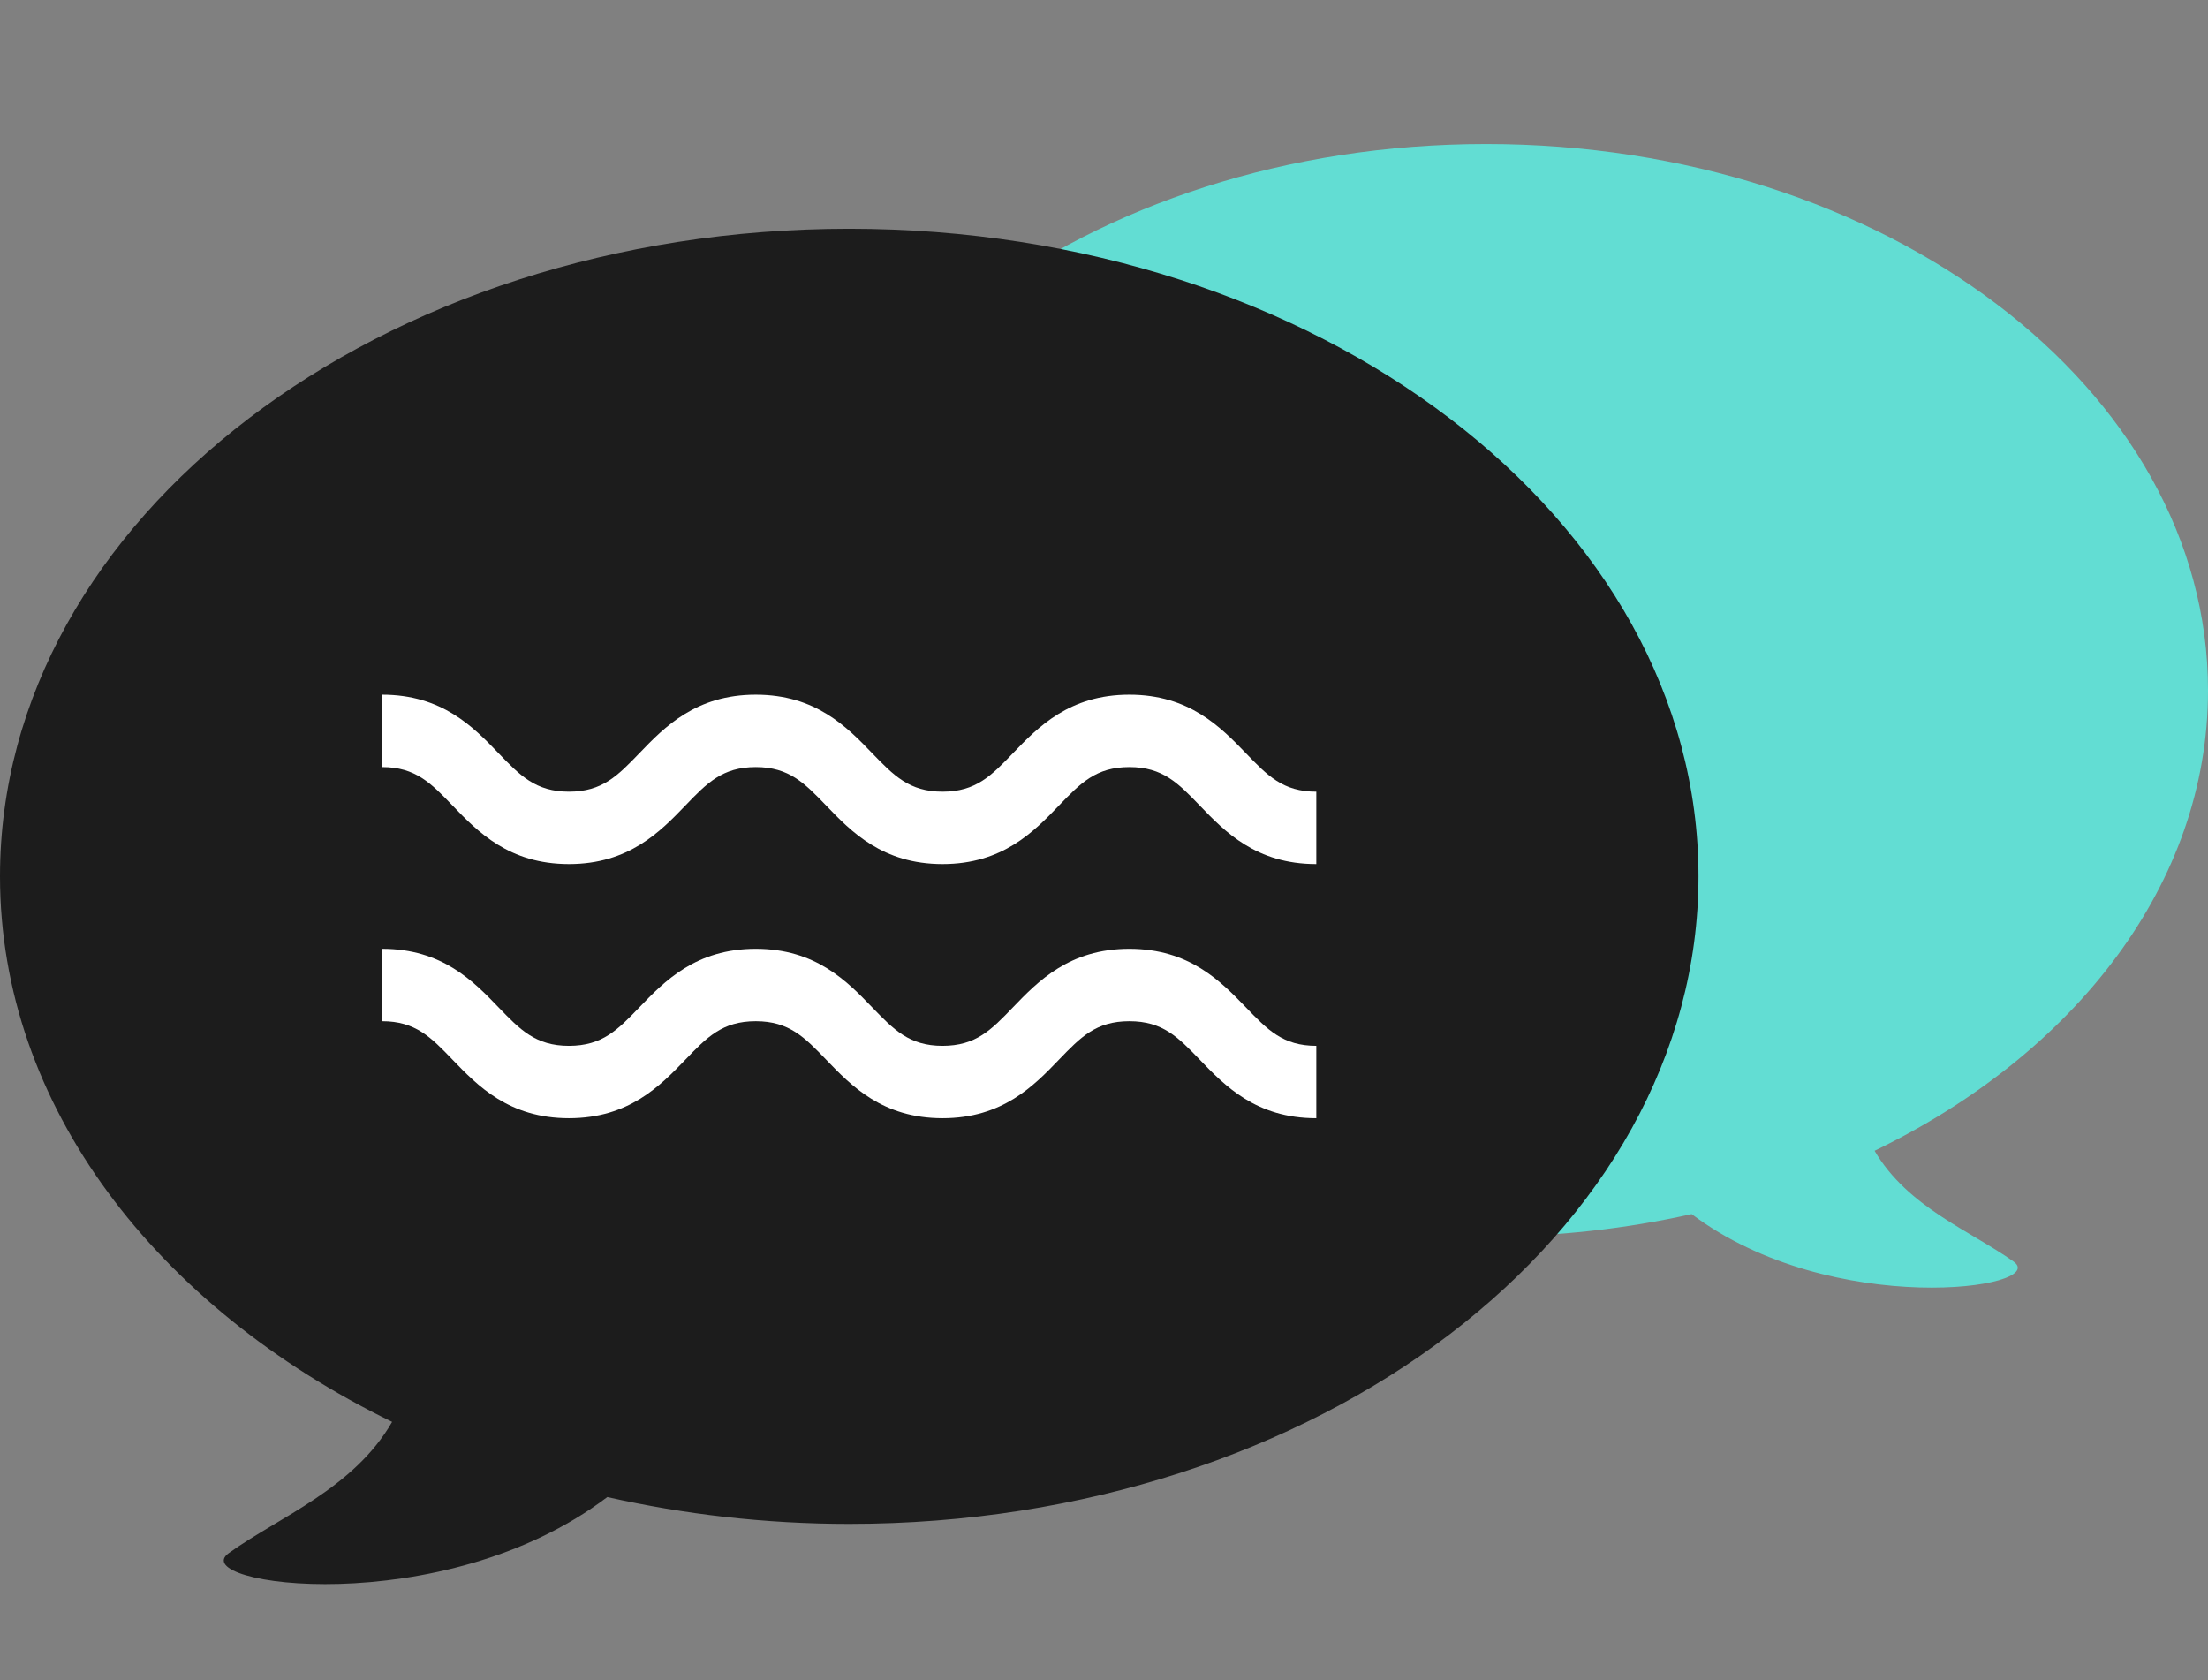
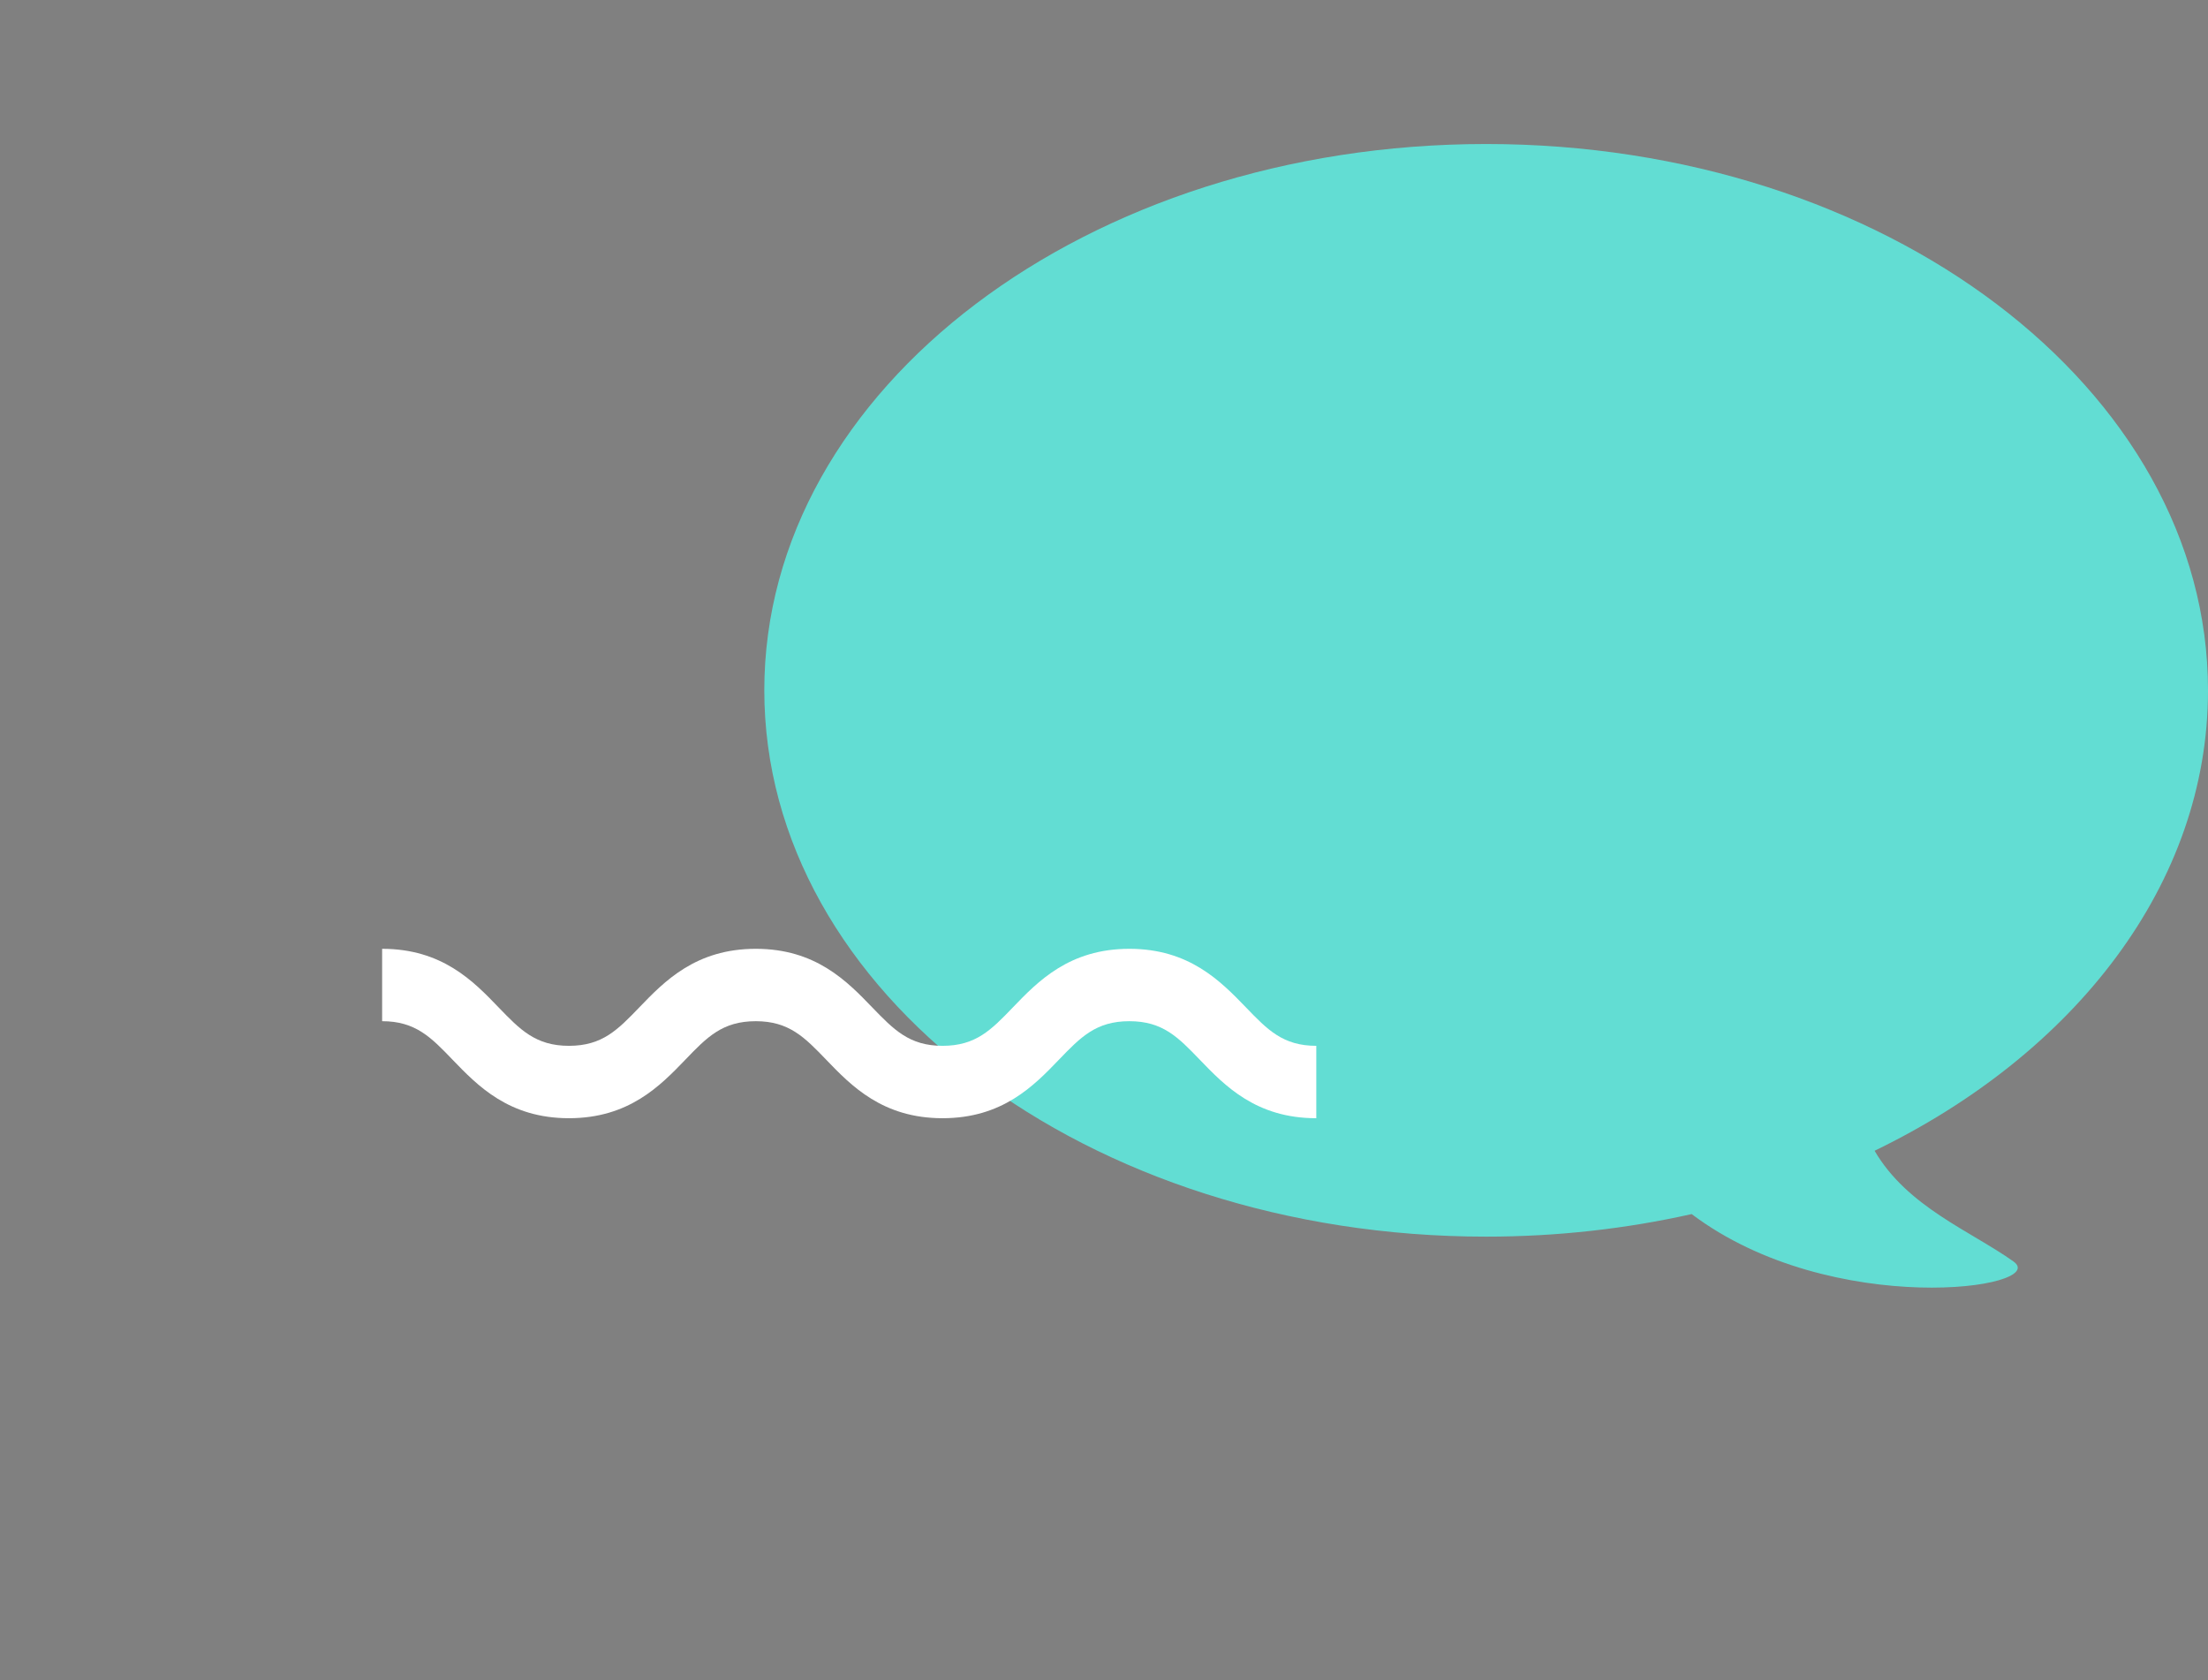
<svg xmlns="http://www.w3.org/2000/svg" width="46" height="35" viewBox="0 0 46 35" fill="none">
  <rect x="0" y="0" width="46" height="35" fill="#808080" stroke="none" />
  <path d="M30.961 3C39.267 3 46 8.095 46 14.382C46 18.41 43.231 21.95 39.054 23.972C39.737 25.144 41.054 25.642 41.947 26.278C42.734 26.837 38.165 27.492 35.243 25.291C33.887 25.595 32.449 25.761 30.961 25.761C22.656 25.761 15.923 20.666 15.923 14.379C15.923 8.095 22.656 3 30.961 3Z" fill="#62DDD3" />
-   <path d="M17.694 4.765C7.921 4.765 0 10.806 0 18.255C0 23.032 3.259 27.225 8.169 29.62C7.366 31.012 5.819 31.597 4.767 32.353C3.843 33.015 9.218 33.793 12.652 31.186C14.249 31.546 15.941 31.745 17.691 31.745C27.463 31.745 35.385 25.707 35.385 18.255C35.385 10.806 27.463 4.765 17.691 4.765H17.694Z" fill="#1C1C1C" />
  <path d="M27.42 23.294C26.169 23.294 25.517 22.617 24.995 22.075C24.545 21.608 24.224 21.273 23.528 21.273C22.832 21.273 22.511 21.608 22.061 22.075C21.54 22.617 20.887 23.294 19.636 23.294C18.386 23.294 17.733 22.617 17.212 22.075C16.765 21.611 16.44 21.273 15.745 21.273C15.049 21.273 14.727 21.608 14.278 22.075C13.756 22.617 13.103 23.294 11.853 23.294C10.603 23.294 9.95 22.617 9.428 22.075C8.982 21.611 8.657 21.273 7.961 21.273V19.765C9.212 19.765 9.865 20.442 10.386 20.984C10.833 21.447 11.157 21.786 11.853 21.786C12.549 21.786 12.87 21.451 13.32 20.984C13.842 20.442 14.495 19.765 15.745 19.765C16.995 19.765 17.648 20.442 18.17 20.984C18.619 21.447 18.941 21.786 19.636 21.786C20.332 21.786 20.654 21.451 21.103 20.984C21.625 20.442 22.278 19.765 23.528 19.765C24.778 19.765 25.431 20.442 25.956 20.984C26.406 21.451 26.727 21.786 27.423 21.786V23.294H27.42Z" fill="white" />
-   <path d="M27.42 18C26.169 18 25.517 17.323 24.995 16.781C24.545 16.314 24.224 15.979 23.528 15.979C22.832 15.979 22.511 16.314 22.061 16.781C21.54 17.323 20.887 18 19.636 18C18.386 18 17.733 17.323 17.212 16.781C16.765 16.317 16.44 15.979 15.745 15.979C15.049 15.979 14.727 16.314 14.278 16.781C13.756 17.323 13.103 18 11.853 18C10.603 18 9.95 17.323 9.428 16.781C8.982 16.317 8.657 15.979 7.961 15.979V14.471C9.212 14.471 9.865 15.148 10.386 15.69C10.833 16.153 11.157 16.492 11.853 16.492C12.549 16.492 12.87 16.157 13.32 15.69C13.842 15.148 14.495 14.471 15.745 14.471C16.995 14.471 17.648 15.148 18.17 15.69C18.619 16.153 18.941 16.492 19.636 16.492C20.332 16.492 20.654 16.157 21.103 15.69C21.625 15.148 22.278 14.471 23.528 14.471C24.778 14.471 25.431 15.148 25.956 15.69C26.406 16.157 26.727 16.492 27.423 16.492V18H27.42Z" fill="white" />
</svg>